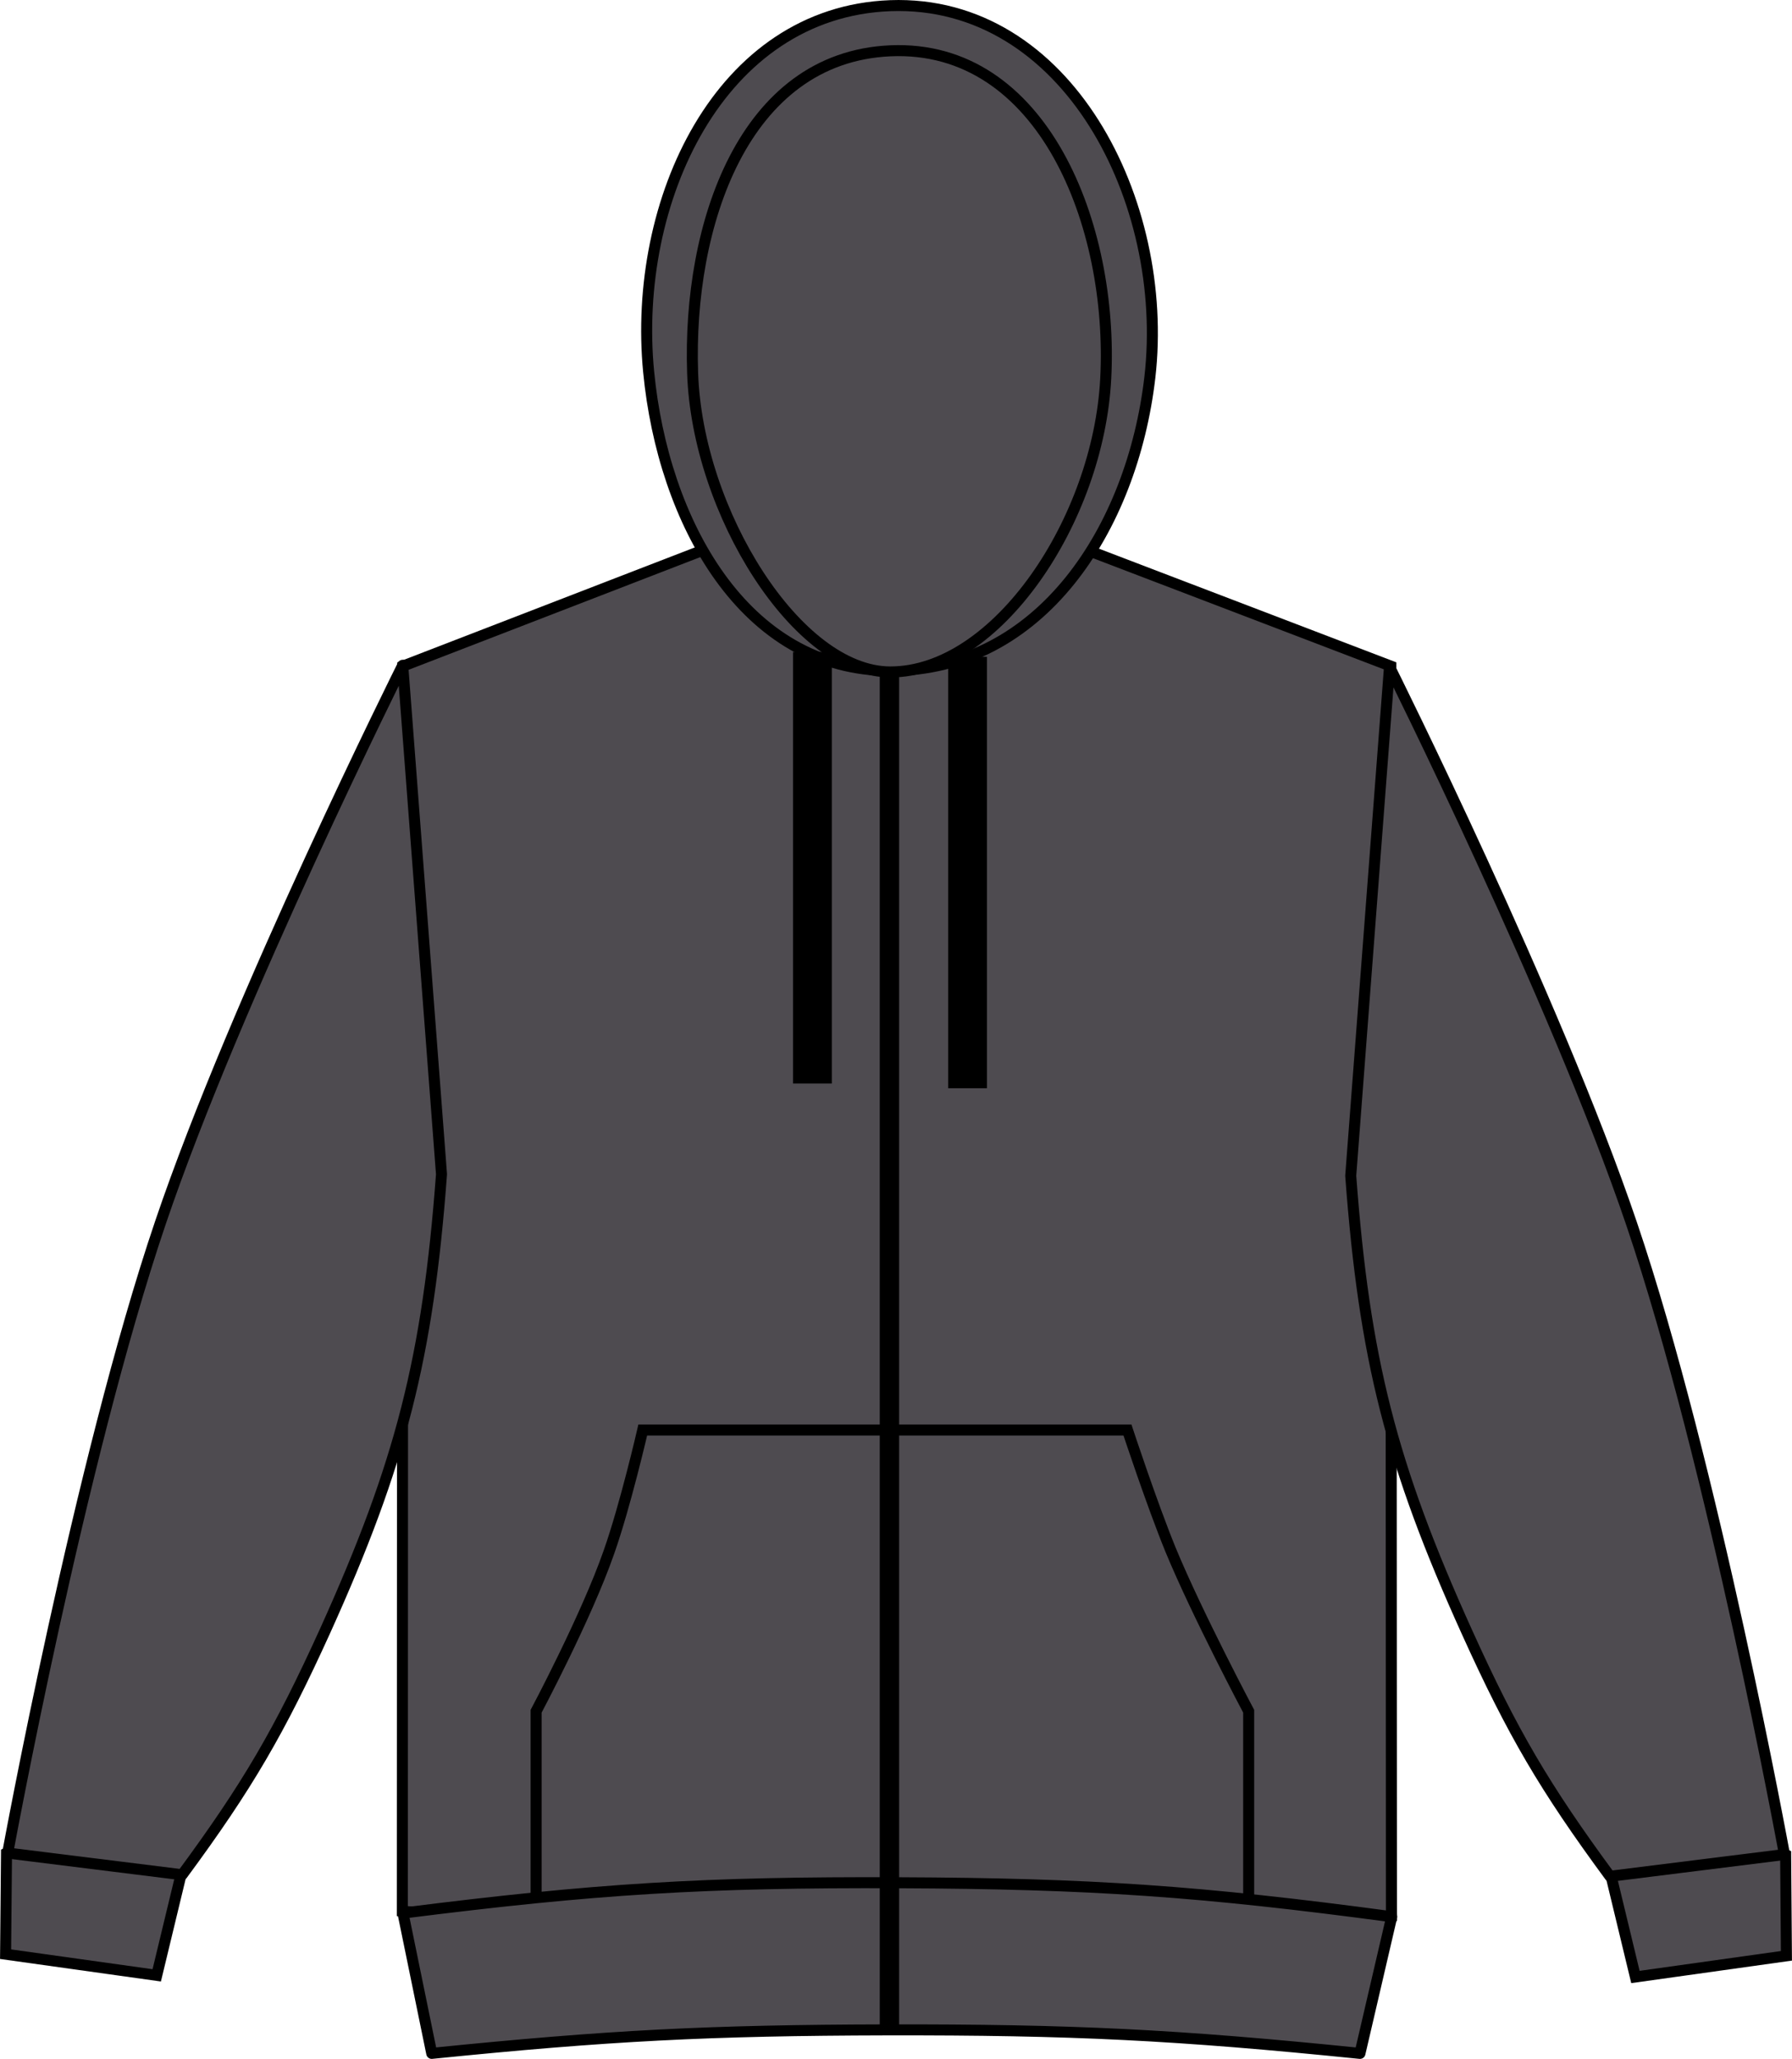
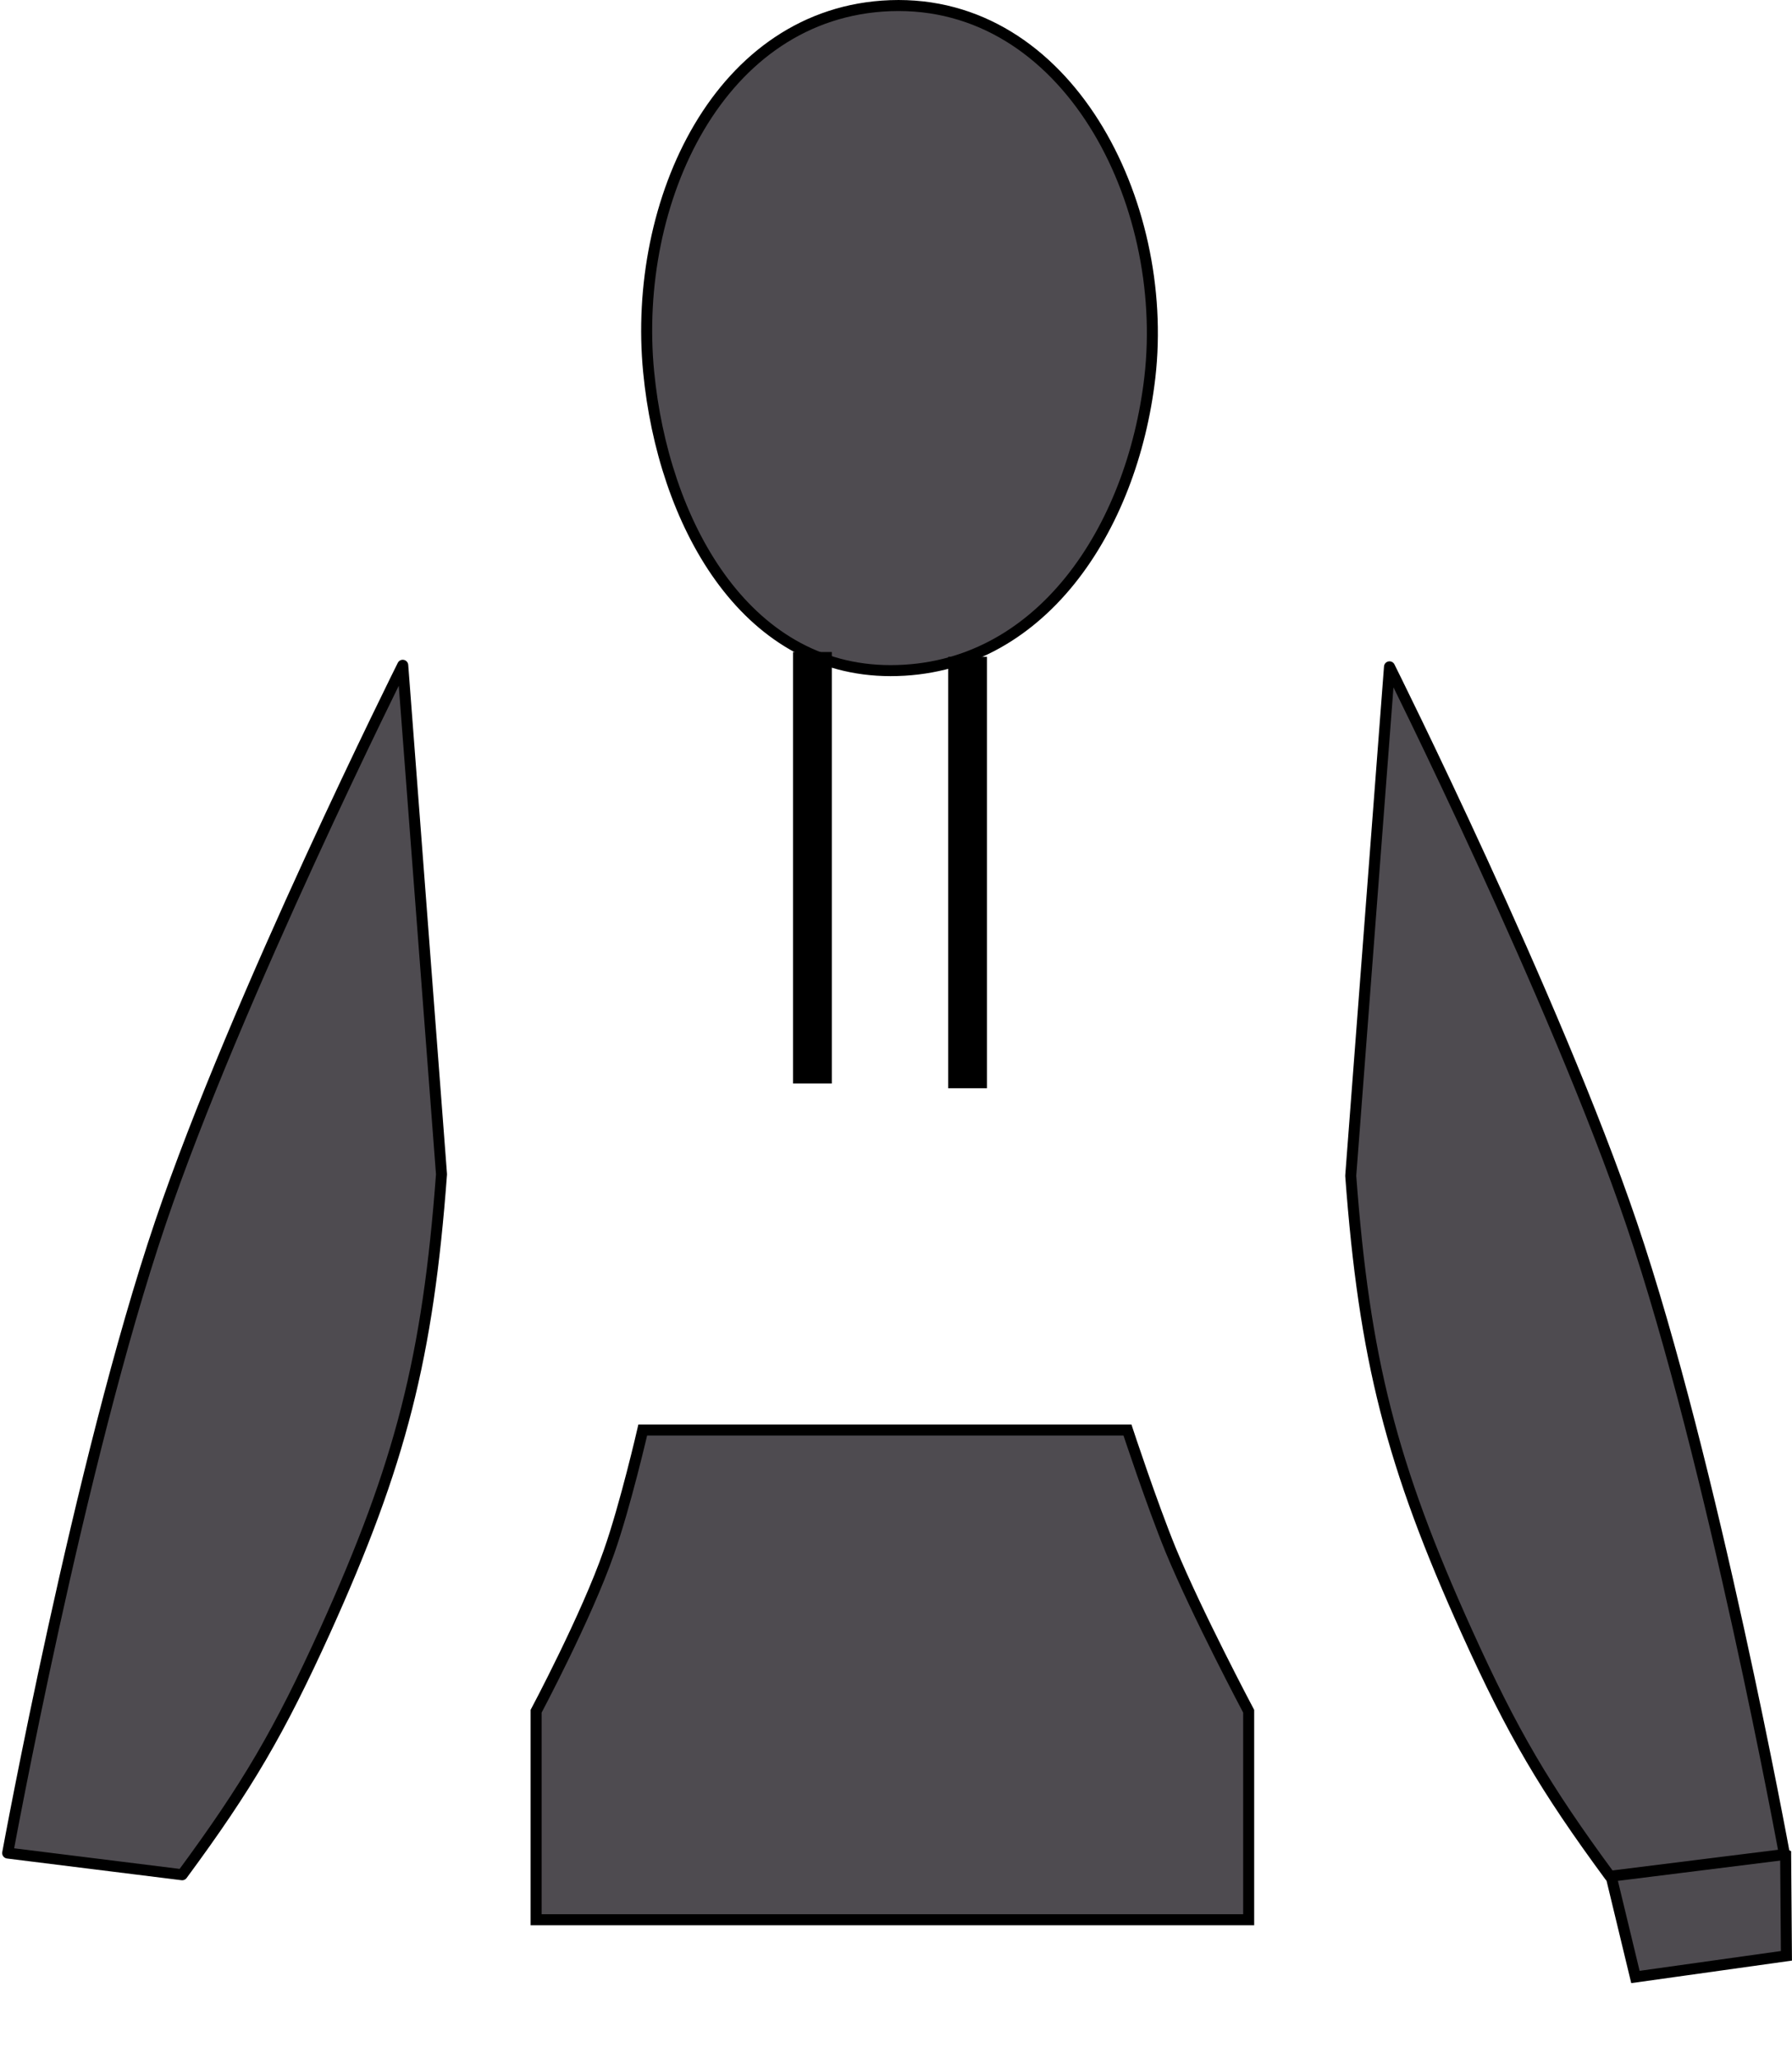
<svg xmlns="http://www.w3.org/2000/svg" version="1.1" id="iron_grey" x="0px" y="0px" viewBox="0 0 23.107 26.544" style="enable-background:new 0 0 23.107 26.544;" xml:space="preserve">
  <g>
-     <path style="fill:#4E4B50;stroke:#000000;stroke-width:0.142;stroke-miterlimit:3.864;" d="M5.194,8.588l4.109-1.587   c0,0,1.305,0.442,2.168,0.454c0.918,0.011,2.311-0.454,2.311-0.454l4.152,1.587l0.008,16.113c-2.48,0.216-3.889,0.273-6.377,0.262   c-2.49-0.012-3.898-0.084-6.377-0.324L5.194,8.588L5.194,8.588z" />
    <path style="fill:#4E4B50;stroke:#000000;stroke-width:0.142;stroke-miterlimit:3.864;" d="M21.088,25.488l-0.443-1.837   c0.496-0.141,0.807-0.161,1.316-0.09c0.432,0.062,0.68,0.143,1.064,0.348l0.01,1.306L21.088,25.488L21.088,25.488z" />
    <path style="fill:#4E4B50;stroke:#000000;stroke-width:0.142;stroke-linejoin:round;stroke-miterlimit:3.864;" d="M20.76,24.19   c-0.843-1.145-1.257-1.851-1.843-3.146c-0.977-2.158-1.324-3.522-1.5-5.885l0.5-6.562c0,0,2.144,4.293,3.124,7.187   c1.047,3.088,1.969,8.125,1.969,8.125L20.76,24.19L20.76,24.19z" />
-     <path style="fill:#4E4B50;stroke:#000000;stroke-width:0.142;stroke-miterlimit:3.864;" d="M2.021,25.467l0.443-1.837   c-0.496-0.14-0.807-0.161-1.316-0.089c-0.434,0.061-0.68,0.143-1.064,0.348l-0.012,1.305L2.021,25.467L2.021,25.467z" />
    <path style="fill:#4E4B50;stroke:#000000;stroke-width:0.142;stroke-linejoin:round;stroke-miterlimit:3.864;" d="M2.349,24.17   c0.844-1.144,1.256-1.852,1.844-3.146c0.976-2.158,1.324-3.523,1.5-5.885l-0.5-6.562c0,0-2.145,4.293-3.125,7.188   c-1.047,3.088-1.969,8.125-1.969,8.125L2.349,24.17L2.349,24.17z" />
    <path style="fill:#4E4B50;stroke:#000000;stroke-width:0.142;stroke-miterlimit:3.864;" d="M11.483,8.646   c1.932,0,3.117-1.826,3.344-3.782c0.26-2.264-1.068-4.873-3.346-4.791c-2.205,0.082-3.33,2.524-3.117,4.721   C8.55,6.717,9.591,8.646,11.483,8.646L11.483,8.646z" />
-     <path style="fill:#4E4B50;stroke:#000000;stroke-width:0.142;stroke-miterlimit:3.864;" d="M11.481,8.663   c1.369,0,2.684-1.957,2.777-3.785c0.102-1.969-0.807-4.31-2.777-4.223C9.583,0.739,8.866,2.908,8.931,4.807   C8.991,6.609,10.288,8.663,11.481,8.663L11.481,8.663z" />
    <path style="stroke:#000000;stroke-width:0.5;stroke-miterlimit:3.864;" d="M10.476,8.406v5.563 M12.476,8.468v5.562" />
-     <path style="fill:#4E4B50;stroke:#000000;stroke-width:0.142;stroke-miterlimit:3.864;" d="M8.288,18.436h6.25   c0,0,0.314,0.953,0.557,1.547c0.344,0.832,1.006,2.079,1.006,2.079v2.688H6.913v-2.688c0,0,0.65-1.221,0.939-2.052   C8.064,19.41,8.288,18.436,8.288,18.436L8.288,18.436z" />
-     <path style="fill:#4E4B50;stroke:#000000;stroke-width:0.142;stroke-linejoin:round;stroke-miterlimit:3.864;" d="M5.567,26.473   c2.279-0.231,3.578-0.298,5.871-0.303c2.381-0.004,3.728,0.062,6.098,0.303l0.41-1.762c-2.463-0.33-3.873-0.428-6.357-0.438   c-2.498-0.01-3.914,0.077-6.393,0.391L5.567,26.473L5.567,26.473z" />
-     <line style="fill:none;stroke:#000000;stroke-width:0.25;stroke-miterlimit:3.864;" x1="11.469" y1="8.645" x2="11.469" y2="26.145" />
+     <path style="fill:#4E4B50;stroke:#000000;stroke-width:0.142;stroke-miterlimit:3.864;" d="M8.288,18.436h6.25   c0,0,0.314,0.953,0.557,1.547c0.344,0.832,1.006,2.079,1.006,2.079v2.688H6.913v-2.688c0,0,0.65-1.221,0.939-2.052   C8.064,19.41,8.288,18.436,8.288,18.436z" />
  </g>
</svg>